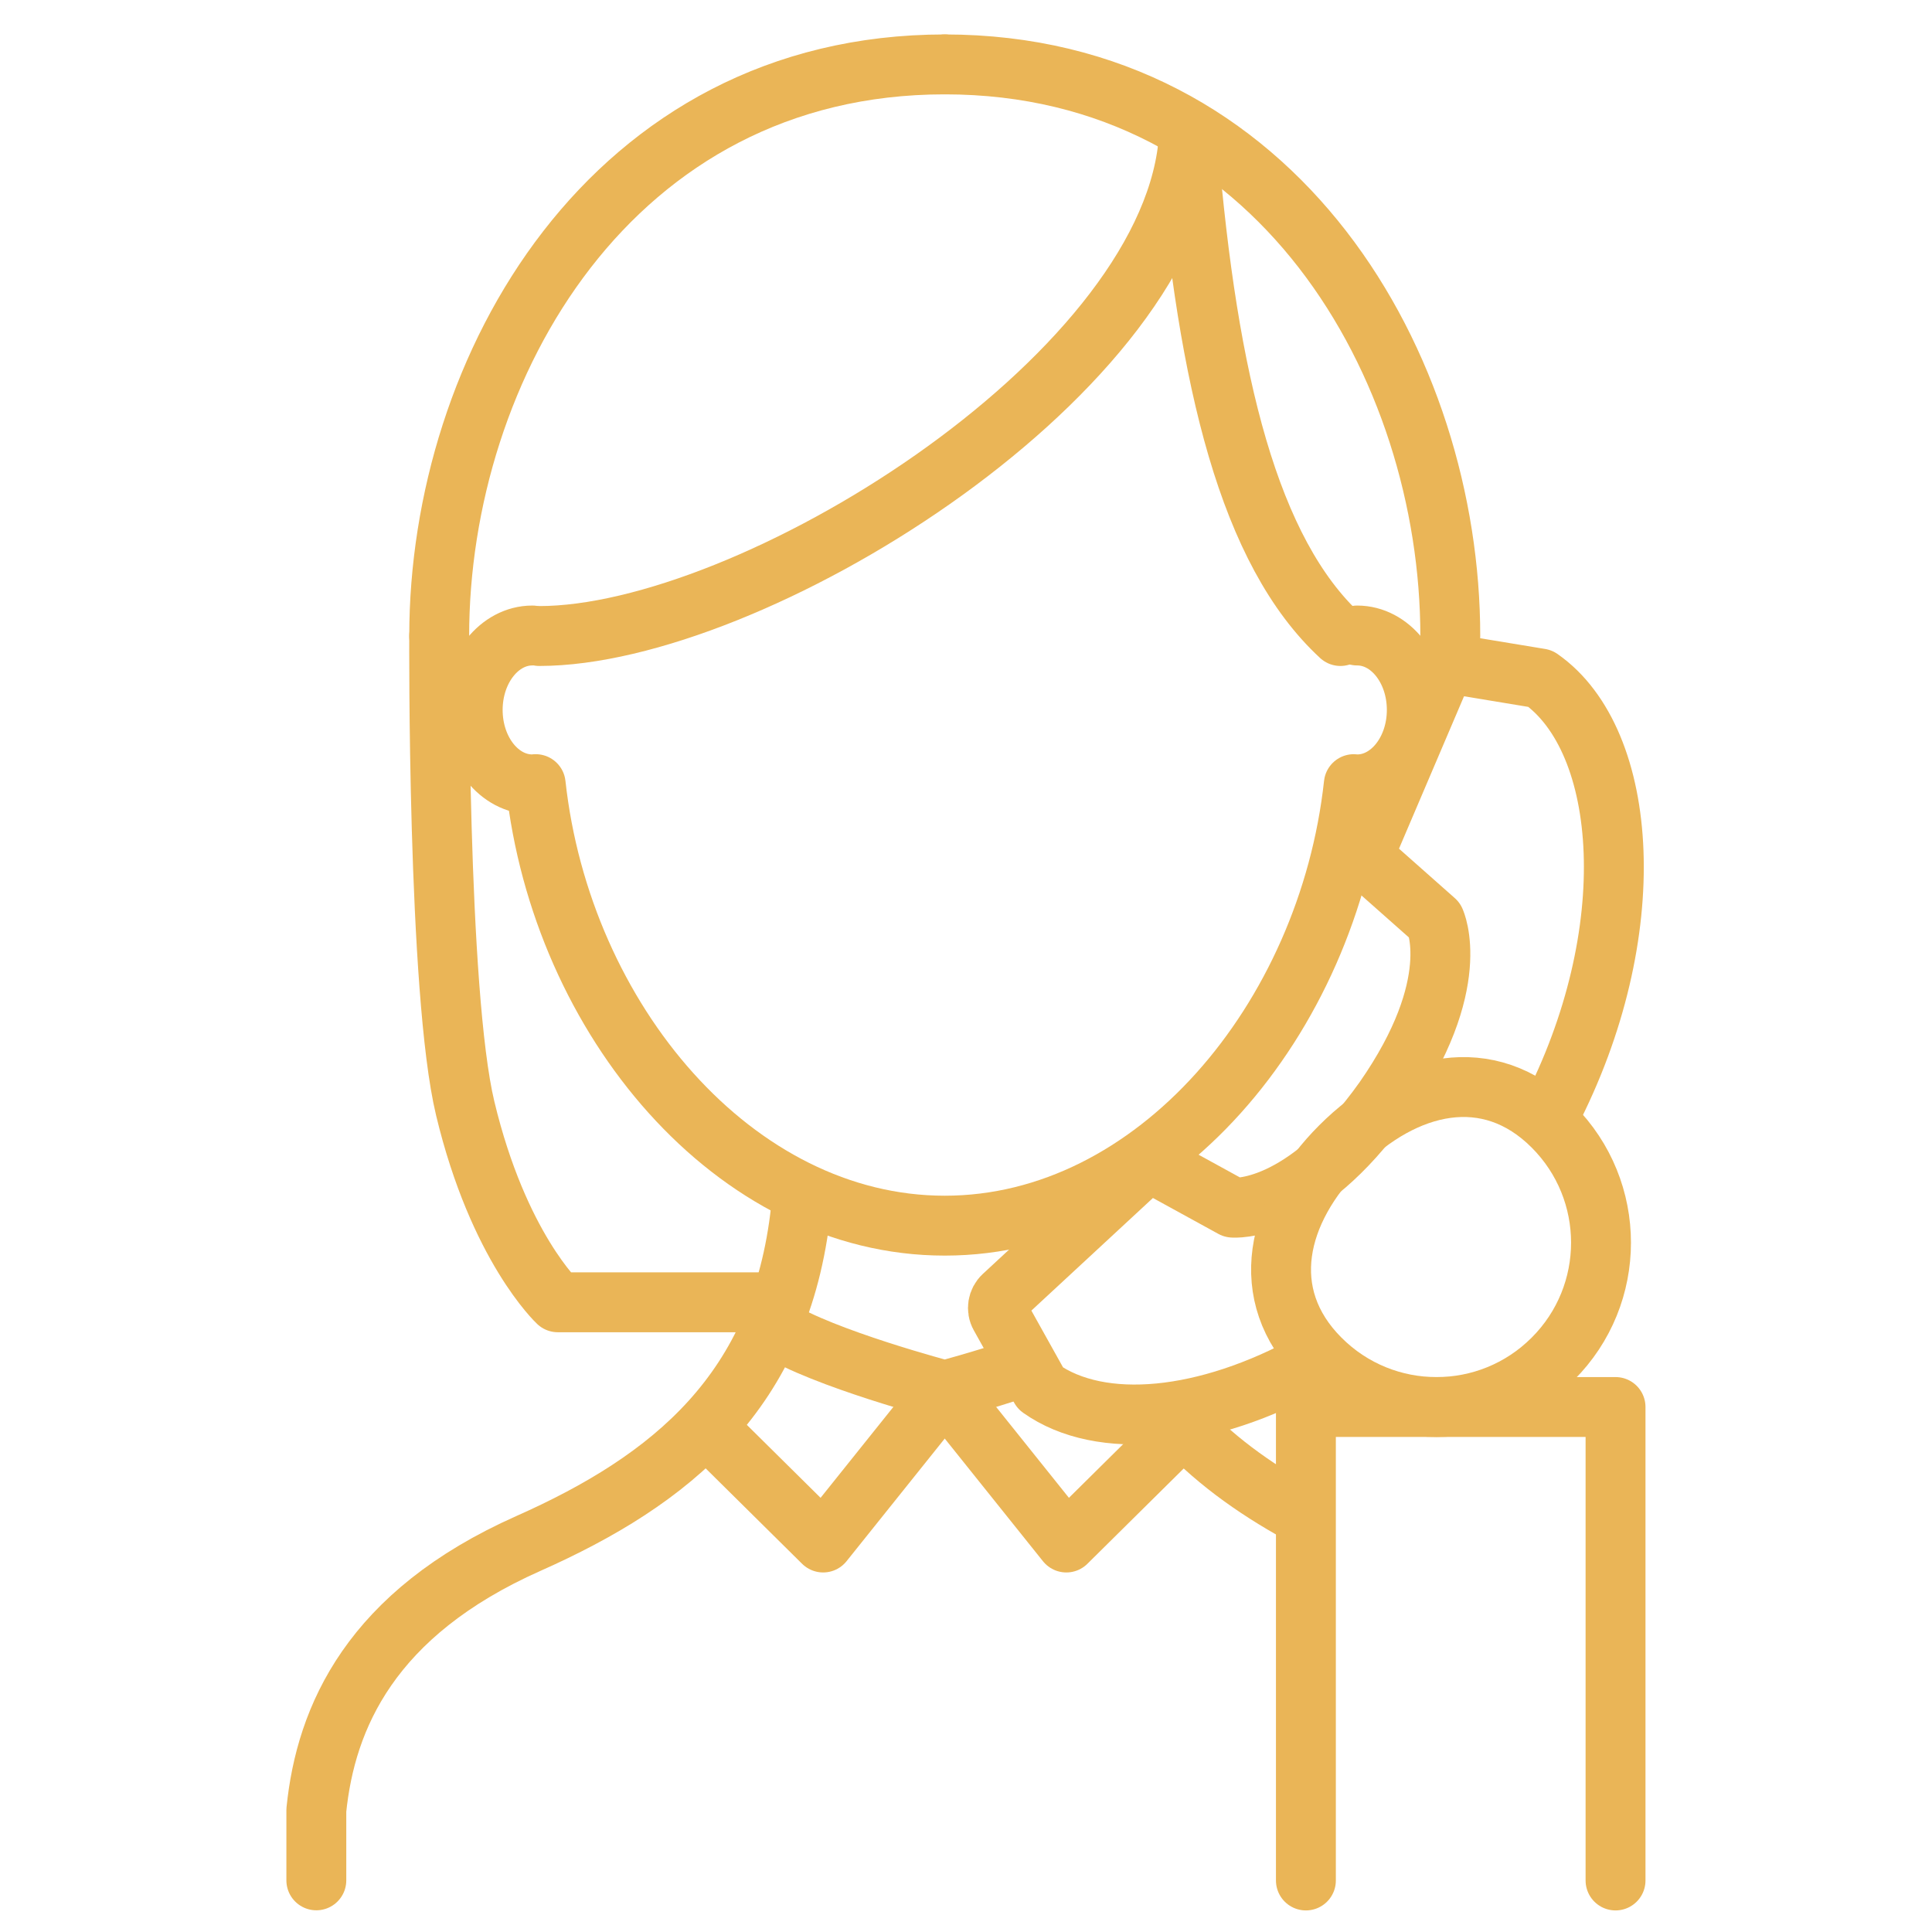
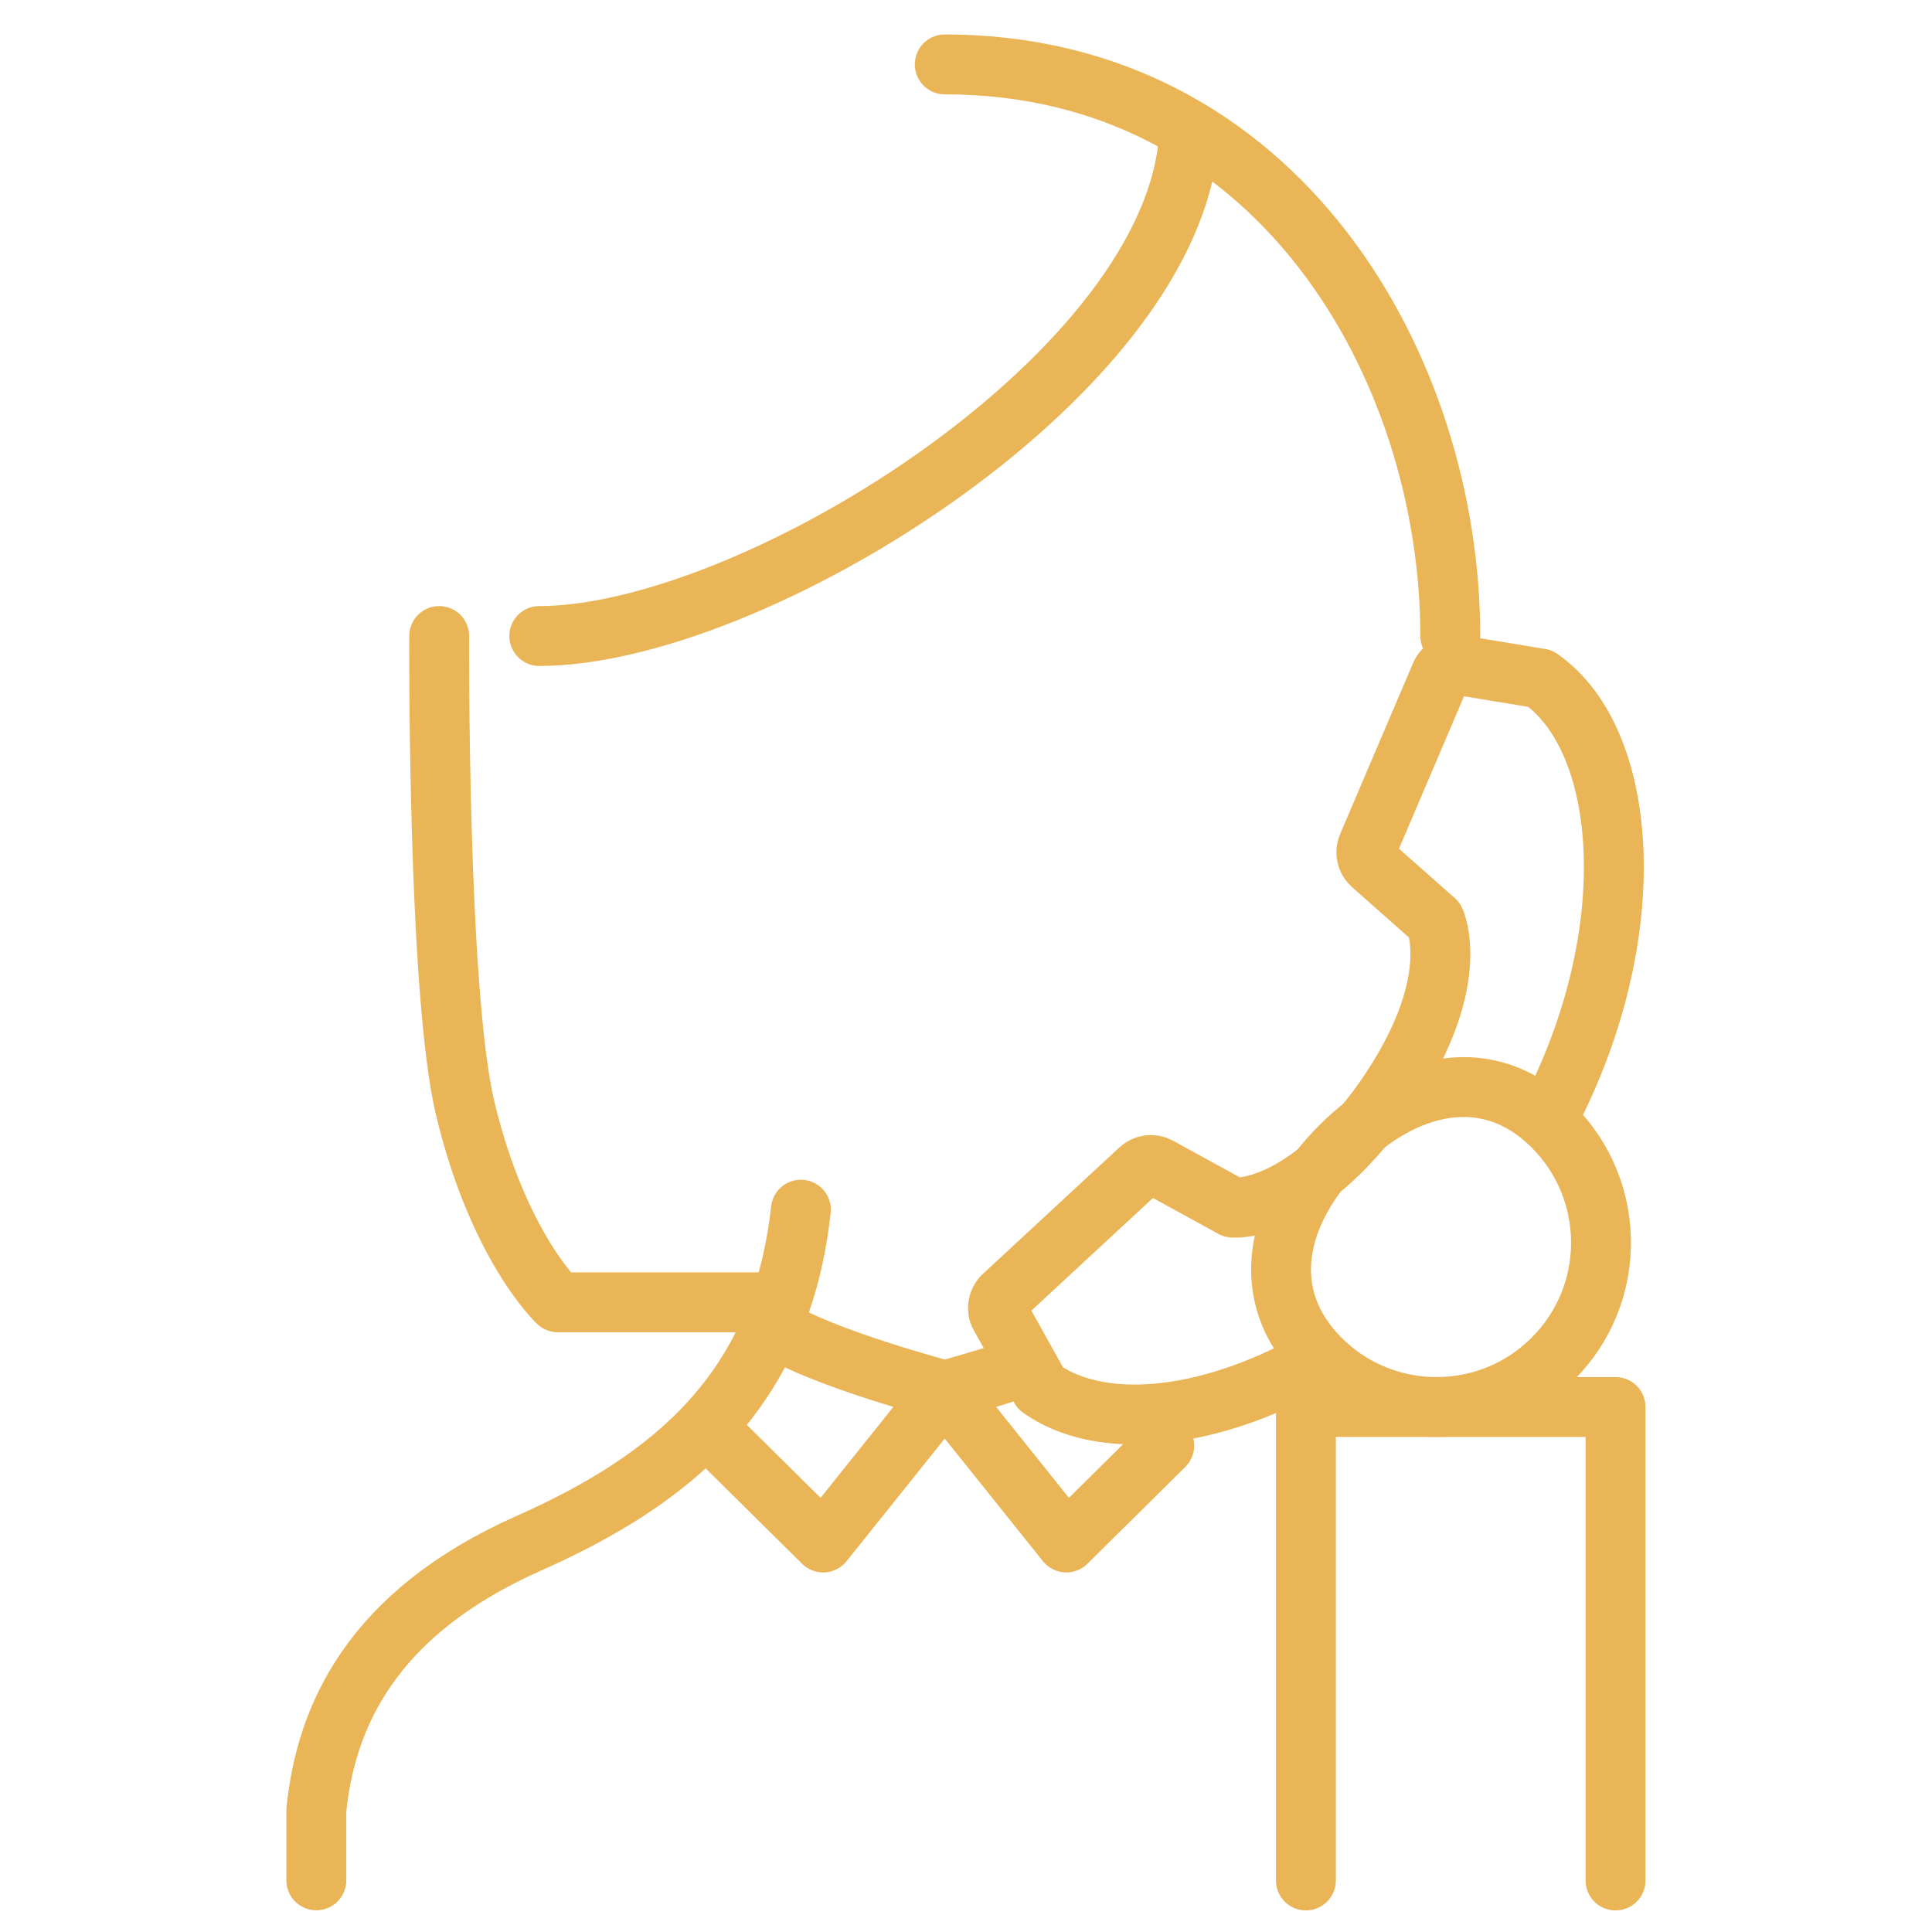
<svg xmlns="http://www.w3.org/2000/svg" id="_レイヤー_2" data-name="レイヤー_2" viewBox="0 0 150 150">
  <defs>
    <style>
      .cls-1, .cls-2 {
        fill: none;
      }

      .cls-2 {
        stroke: #eab557;
        stroke-linecap: round;
        stroke-linejoin: round;
        stroke-width: 4.65px;
      }
    </style>
  </defs>
  <g id="_レイヤー_1-2" data-name="レイヤー_1">
    <g>
      <rect class="cls-1" width="150" height="150" />
      <g>
-         <path class="cls-2" d="M91.39,110.2c2.64,2.95,5.89,5.31,9.55,7.32" />
        <path class="cls-2" d="M62.18,93.92c-1.54,14.12-10.07,20.99-21.17,25.92-12.23,5.44-15.72,13.49-16.45,20.7v5.45" />
        <path class="cls-2" d="M60.23,103.14c3.67,2.33,13.12,4.82,13.12,4.82,0,0,2.85-.75,6.03-1.82" />
        <polyline class="cls-2" points="73.35 107.97 82.79 119.76 90.39 112.24" />
        <polyline class="cls-2" points="73.35 107.97 63.91 119.76 56.31 112.24" />
-         <path class="cls-2" d="M41.33,49.34c-2.55,0-4.63,2.59-4.63,5.78s2.07,5.78,4.63,5.78c.09,0,.18-.01.26-.02,2,18.28,15.45,34.28,31.76,34.28s29.76-16,31.76-34.28c.09,0,.18.02.26.02,2.55,0,4.63-2.59,4.63-5.78s-2.07-5.78-4.63-5.78" />
        <path class="cls-2" d="M41.87,49.38c16.31,0,48.37-19.74,50.37-38.02" />
-         <path class="cls-2" d="M104.07,49.38c-7.07-6.53-10.31-19.74-11.83-38.02" />
-         <path class="cls-2" d="M73.35,5c-25.88,0-39.25,23.52-39.25,44.38" />
        <path class="cls-2" d="M73.35,5c25.88,0,39.25,23.52,39.25,44.38" />
        <path class="cls-2" d="M34.1,49.38s-.15,27.64,2.02,36.68c2.58,10.76,7.19,15.05,7.19,15.05h16.92" />
        <path class="cls-2" d="M101.86,105.77c-8.19,4.54-16.4,5.34-21.08,2.02l-3.14-5.63c-.29-.51-.18-1.15.25-1.55l10.6-9.82c.4-.37,1-.45,1.48-.18l5.74,3.15s5.41.53,11.75-8.4c6.27-8.99,3.95-13.89,3.95-13.89l-4.9-4.34c-.41-.36-.54-.95-.33-1.45l5.67-13.29c.23-.54.8-.85,1.38-.76l6.36,1.05c6.9,4.81,8.03,19.77.7,33.9" />
        <polyline class="cls-2" points="101.39 146 101.39 109.24 125.43 109.24 125.43 146" />
        <path class="cls-2" d="M120.56,87.45c4.99,4.99,4.99,13.07,0,18.05-4.99,4.99-13.07,4.99-18.05,0-4.99-4.99-3.42-11.51,1.56-16.49,4.99-4.99,11.5-6.55,16.49-1.56Z" />
      </g>
    </g>
  </g>
</svg>